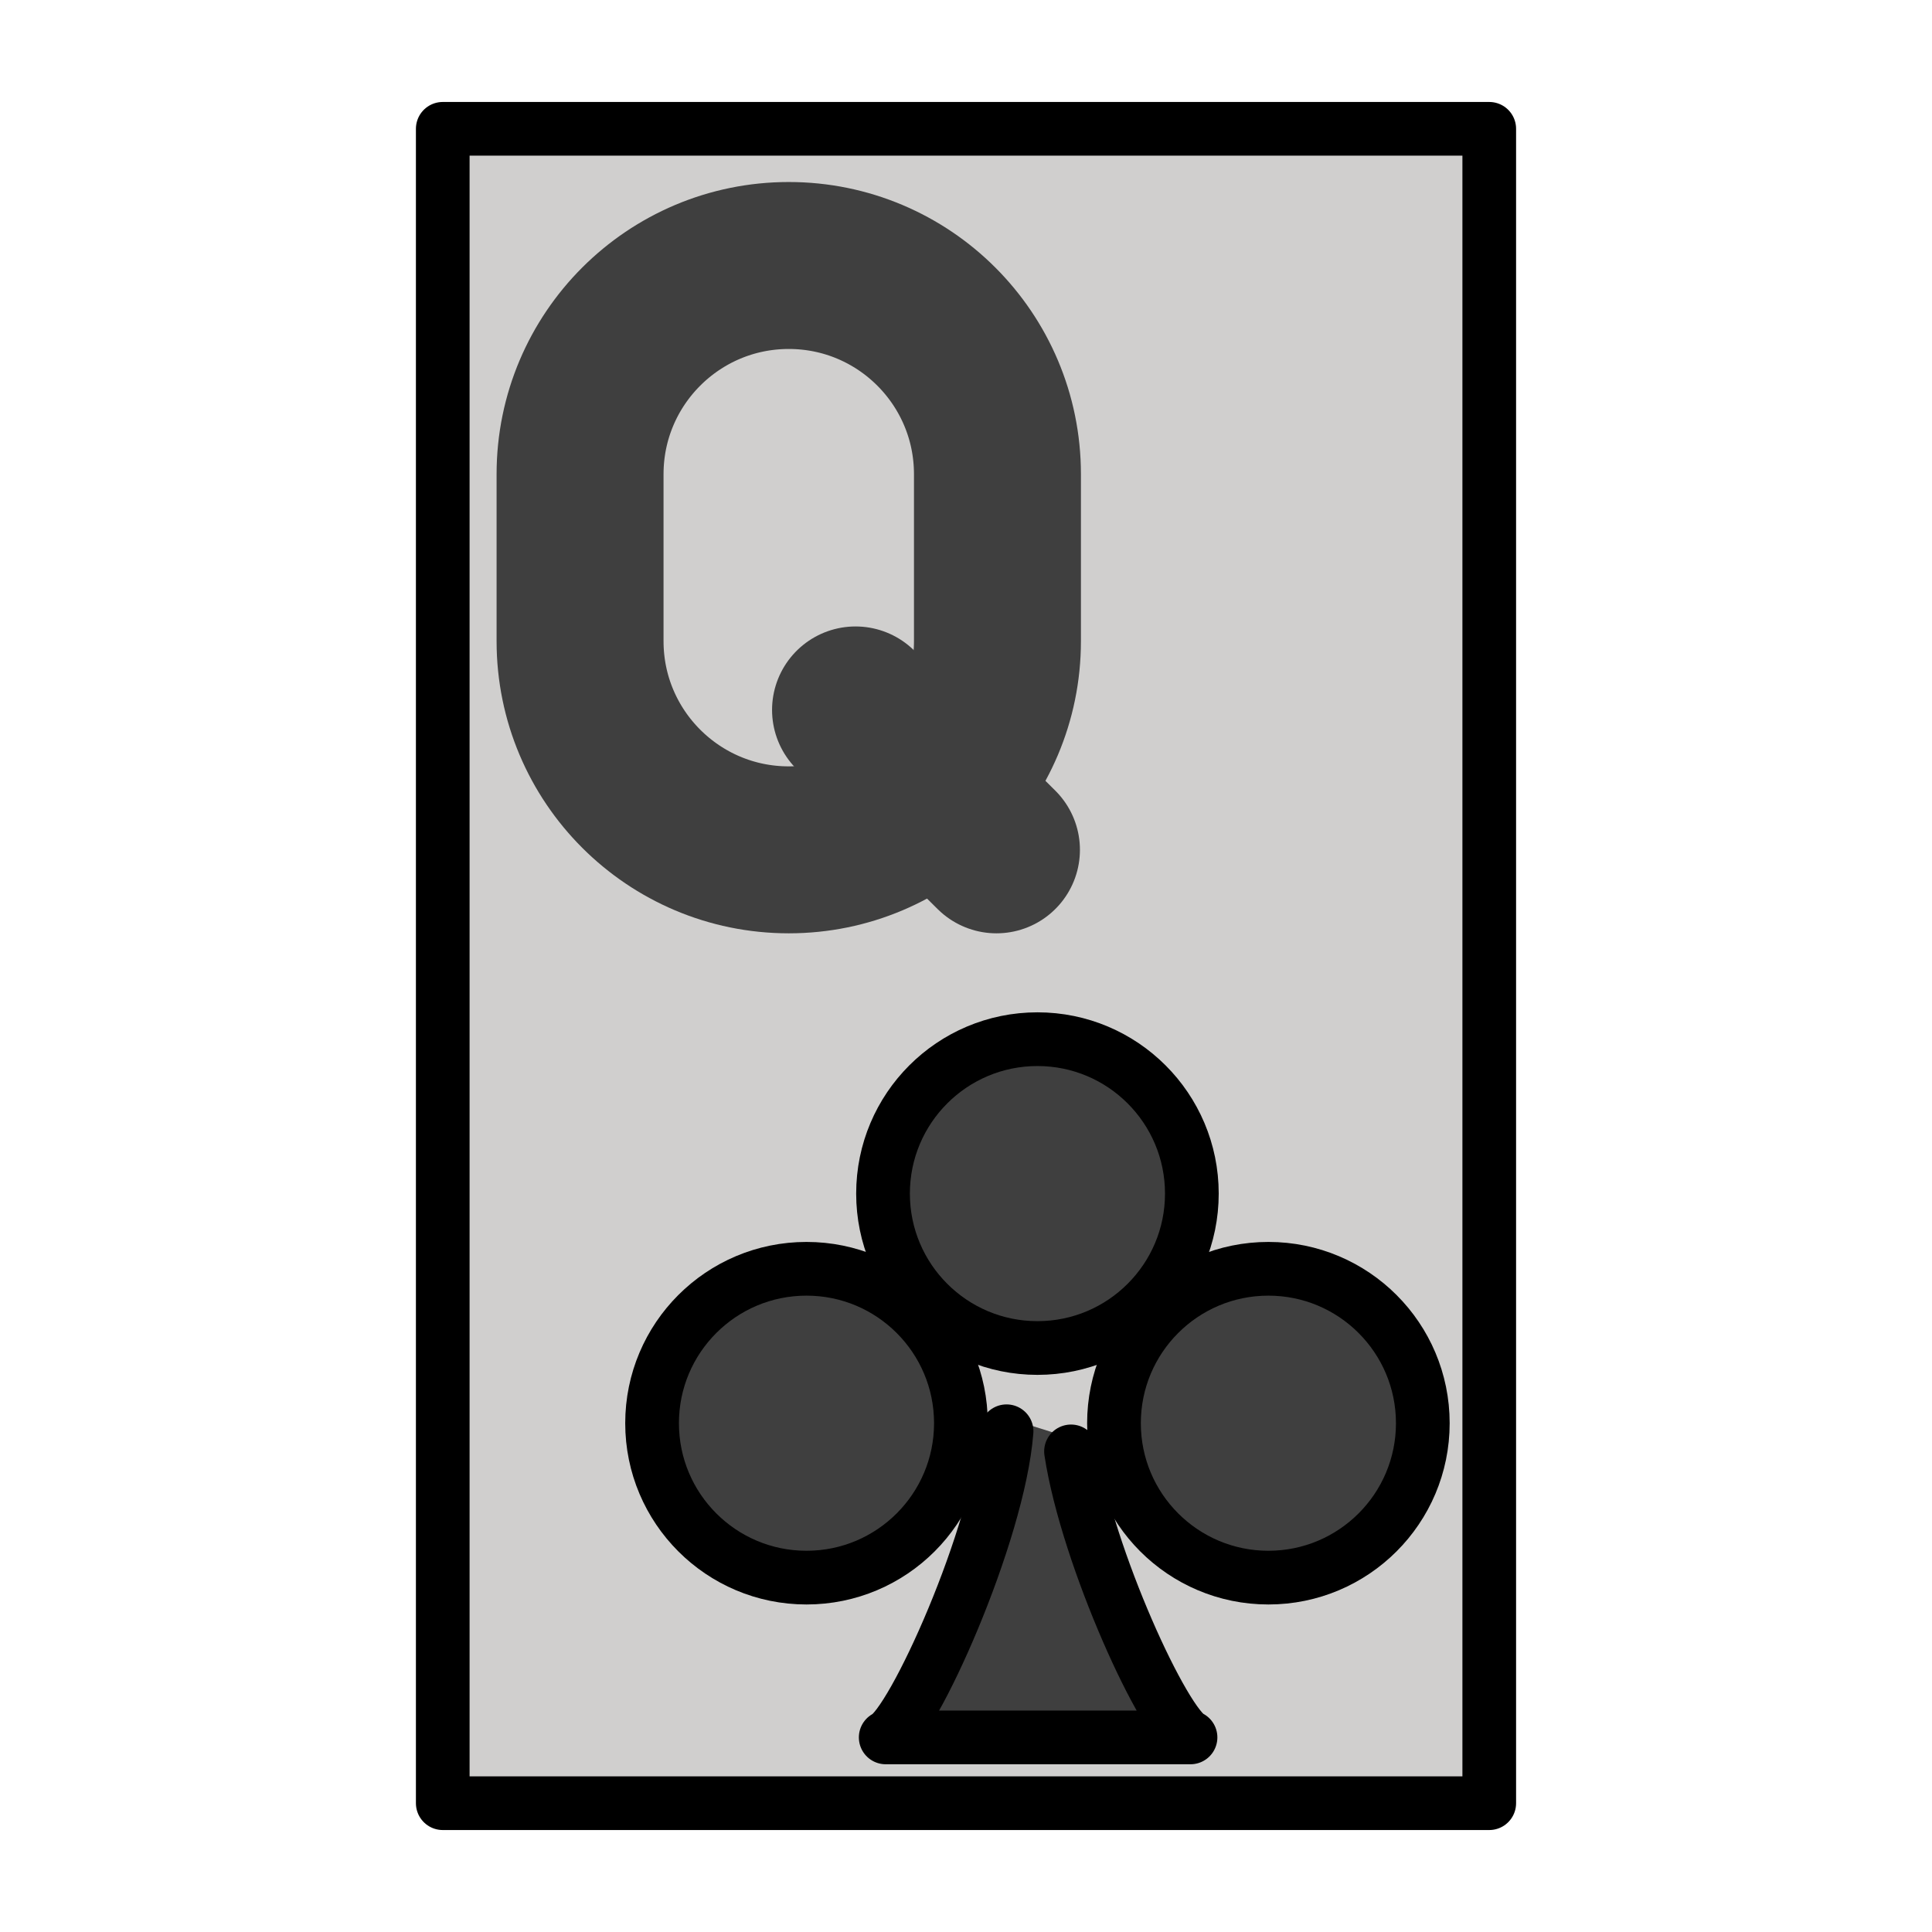
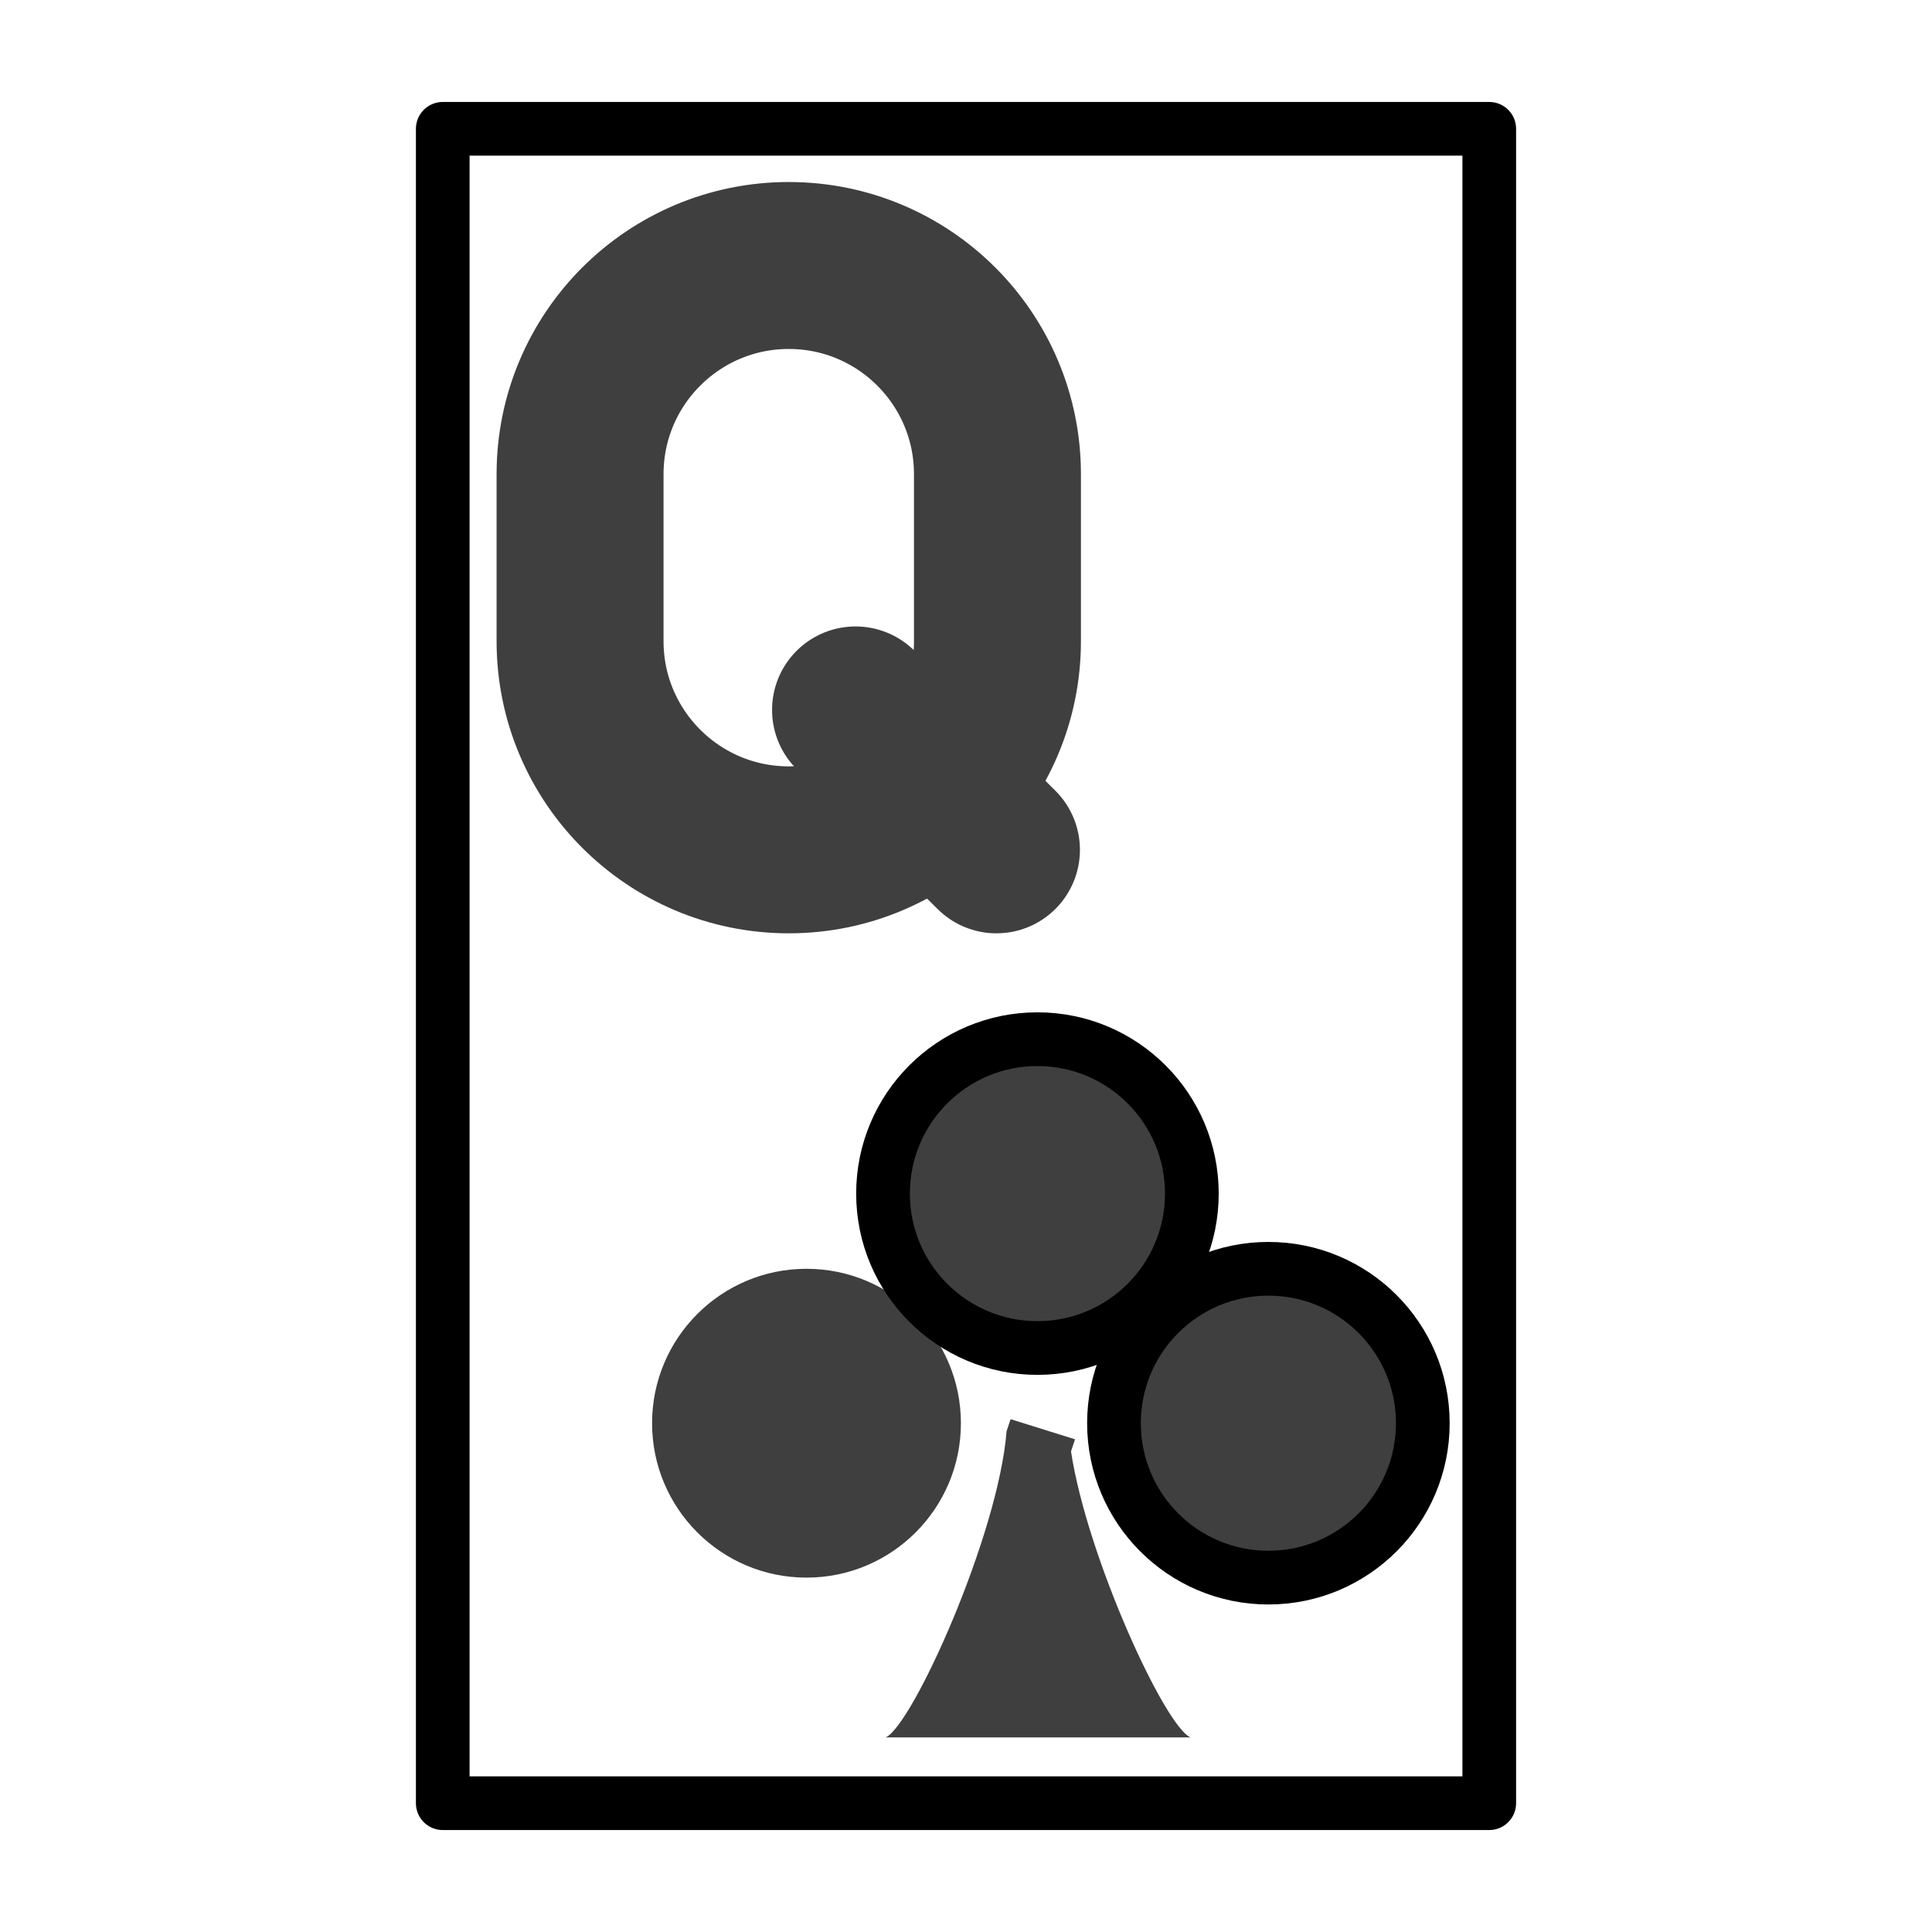
<svg xmlns="http://www.w3.org/2000/svg" xmlns:ns1="http://sodipodi.sourceforge.net/DTD/sodipodi-0.dtd" xmlns:ns2="http://www.inkscape.org/namespaces/inkscape" id="emoji" viewBox="0 0 72 72" version="1.1" ns1:docname="Qc.svg" ns2:version="1.1.2 (0a00cf5339, 2022-02-04)">
  <defs id="defs1033" />
  <ns1:namedview id="namedview1031" pagecolor="#ffffff" bordercolor="#666666" borderopacity="1.0" ns2:pageshadow="2" ns2:pageopacity="0.0" ns2:pagecheckerboard="0" showgrid="false" ns2:zoom="8.2392878" ns2:cx="71.001282" ns2:cy="20.572166" ns2:window-width="2486" ns2:window-height="1376" ns2:window-x="0" ns2:window-y="0" ns2:window-maximized="1" ns2:current-layer="emoji" />
  <g id="g1665">
-     <rect x="16.5" y="4.8" width="39" height="62.4" fill="#d0cfce" id="rect991-3" />
    <rect x="16.5" y="4.8" width="39" height="62.4" fill="none" stroke="#000000" stroke-linecap="round" stroke-linejoin="round" stroke-width="2" id="rect1005-1" />
    <g id="g7073" transform="matrix(3.111,0,0,3.111,-43.101,-16.708)">
      <path d="m 23.303,15.551 c -1.38,0 -2.5,-1.119 -2.5,-2.5 v -2 c 0,-1.381 1.12,-2.5 2.5,-2.5 1.381,0 2.5,1.119 2.5,2.5 v 2 c 0,1.381 -1.119,2.5 -2.5,2.5 z" style="clip-rule:evenodd;fill:none;fill-rule:evenodd;stroke:#3f3f3f;stroke-width:2px;stroke-linecap:round;stroke-linejoin:round;stroke-miterlimit:10;stroke-opacity:1" id="path4943" />
      <path d="m 24.103,13.875 1.688,1.676 z" style="clip-rule:evenodd;fill:none;fill-rule:evenodd;stroke:#3f3f3f;stroke-width:2px;stroke-linecap:round;stroke-linejoin:round;stroke-miterlimit:10;stroke-opacity:1" id="path4947" />
    </g>
  </g>
  <g id="g3000" transform="matrix(0.9,0,0,0.9,4.438,5.622)" style="stroke-width:2.222;stroke-miterlimit:4;stroke-dasharray:none">
    <g id="color" transform="matrix(0.556,0,0,0.556,17.9,32.28)" style="stroke-width:4;stroke-miterlimit:4;stroke-dasharray:none">
      <circle cx="19" cy="36.7" r="11.5" fill="#3f3f3f" id="circle2416" style="stroke-width:4;stroke-miterlimit:4;stroke-dasharray:none" />
      <circle cx="36.2" cy="19.6" r="11.5" fill="#3f3f3f" id="circle2418" style="stroke-width:4;stroke-miterlimit:4;stroke-dasharray:none" />
      <circle cx="53.4" cy="36.7" r="11.5" fill="#3f3f3f" id="circle2420" style="stroke-width:4;stroke-miterlimit:4;stroke-dasharray:none" />
      <path fill="#3f3f3f" d="m 38.7,38.8 c 1.2,7.9 7,20.5 8.9,21.3 H 36.2 v 0 H 24.9 c 2,-0.9 8.4,-15.1 9,-22.8 l 0.3,-0.9 4.8,1.5 z" id="path2422" style="stroke-width:4;stroke-miterlimit:4;stroke-dasharray:none" />
    </g>
    <g id="line" transform="matrix(0.556,0,0,0.556,17.9,32.28)" style="stroke-width:4;stroke-miterlimit:4;stroke-dasharray:none">
-       <path fill="none" stroke="#000000" stroke-linecap="round" stroke-linejoin="round" stroke-width="2" d="m 38.7,38.8 c 1.2,7.9 7,20.5 8.9,21.3 H 36.2 v 0 H 24.9 c 2,-0.9 8.4,-15.1 9,-22.8" id="path2425" style="stroke-width:4;stroke-miterlimit:4;stroke-dasharray:none" />
      <circle cx="36.2" cy="19.6" r="11.5" fill="none" stroke="#000000" stroke-linecap="round" stroke-linejoin="round" stroke-width="2" id="circle2427" style="stroke-width:4;stroke-miterlimit:4;stroke-dasharray:none" />
      <circle cx="53.4" cy="36.7" r="11.5" fill="none" stroke="#000000" stroke-linecap="round" stroke-linejoin="round" stroke-width="2" id="circle2429" style="stroke-width:4;stroke-miterlimit:4;stroke-dasharray:none" />
-       <circle cx="19" cy="36.7" r="11.5" fill="none" stroke="#000000" stroke-linecap="round" stroke-linejoin="round" stroke-width="2" id="circle2431" style="stroke-width:4;stroke-miterlimit:4;stroke-dasharray:none" />
    </g>
  </g>
</svg>